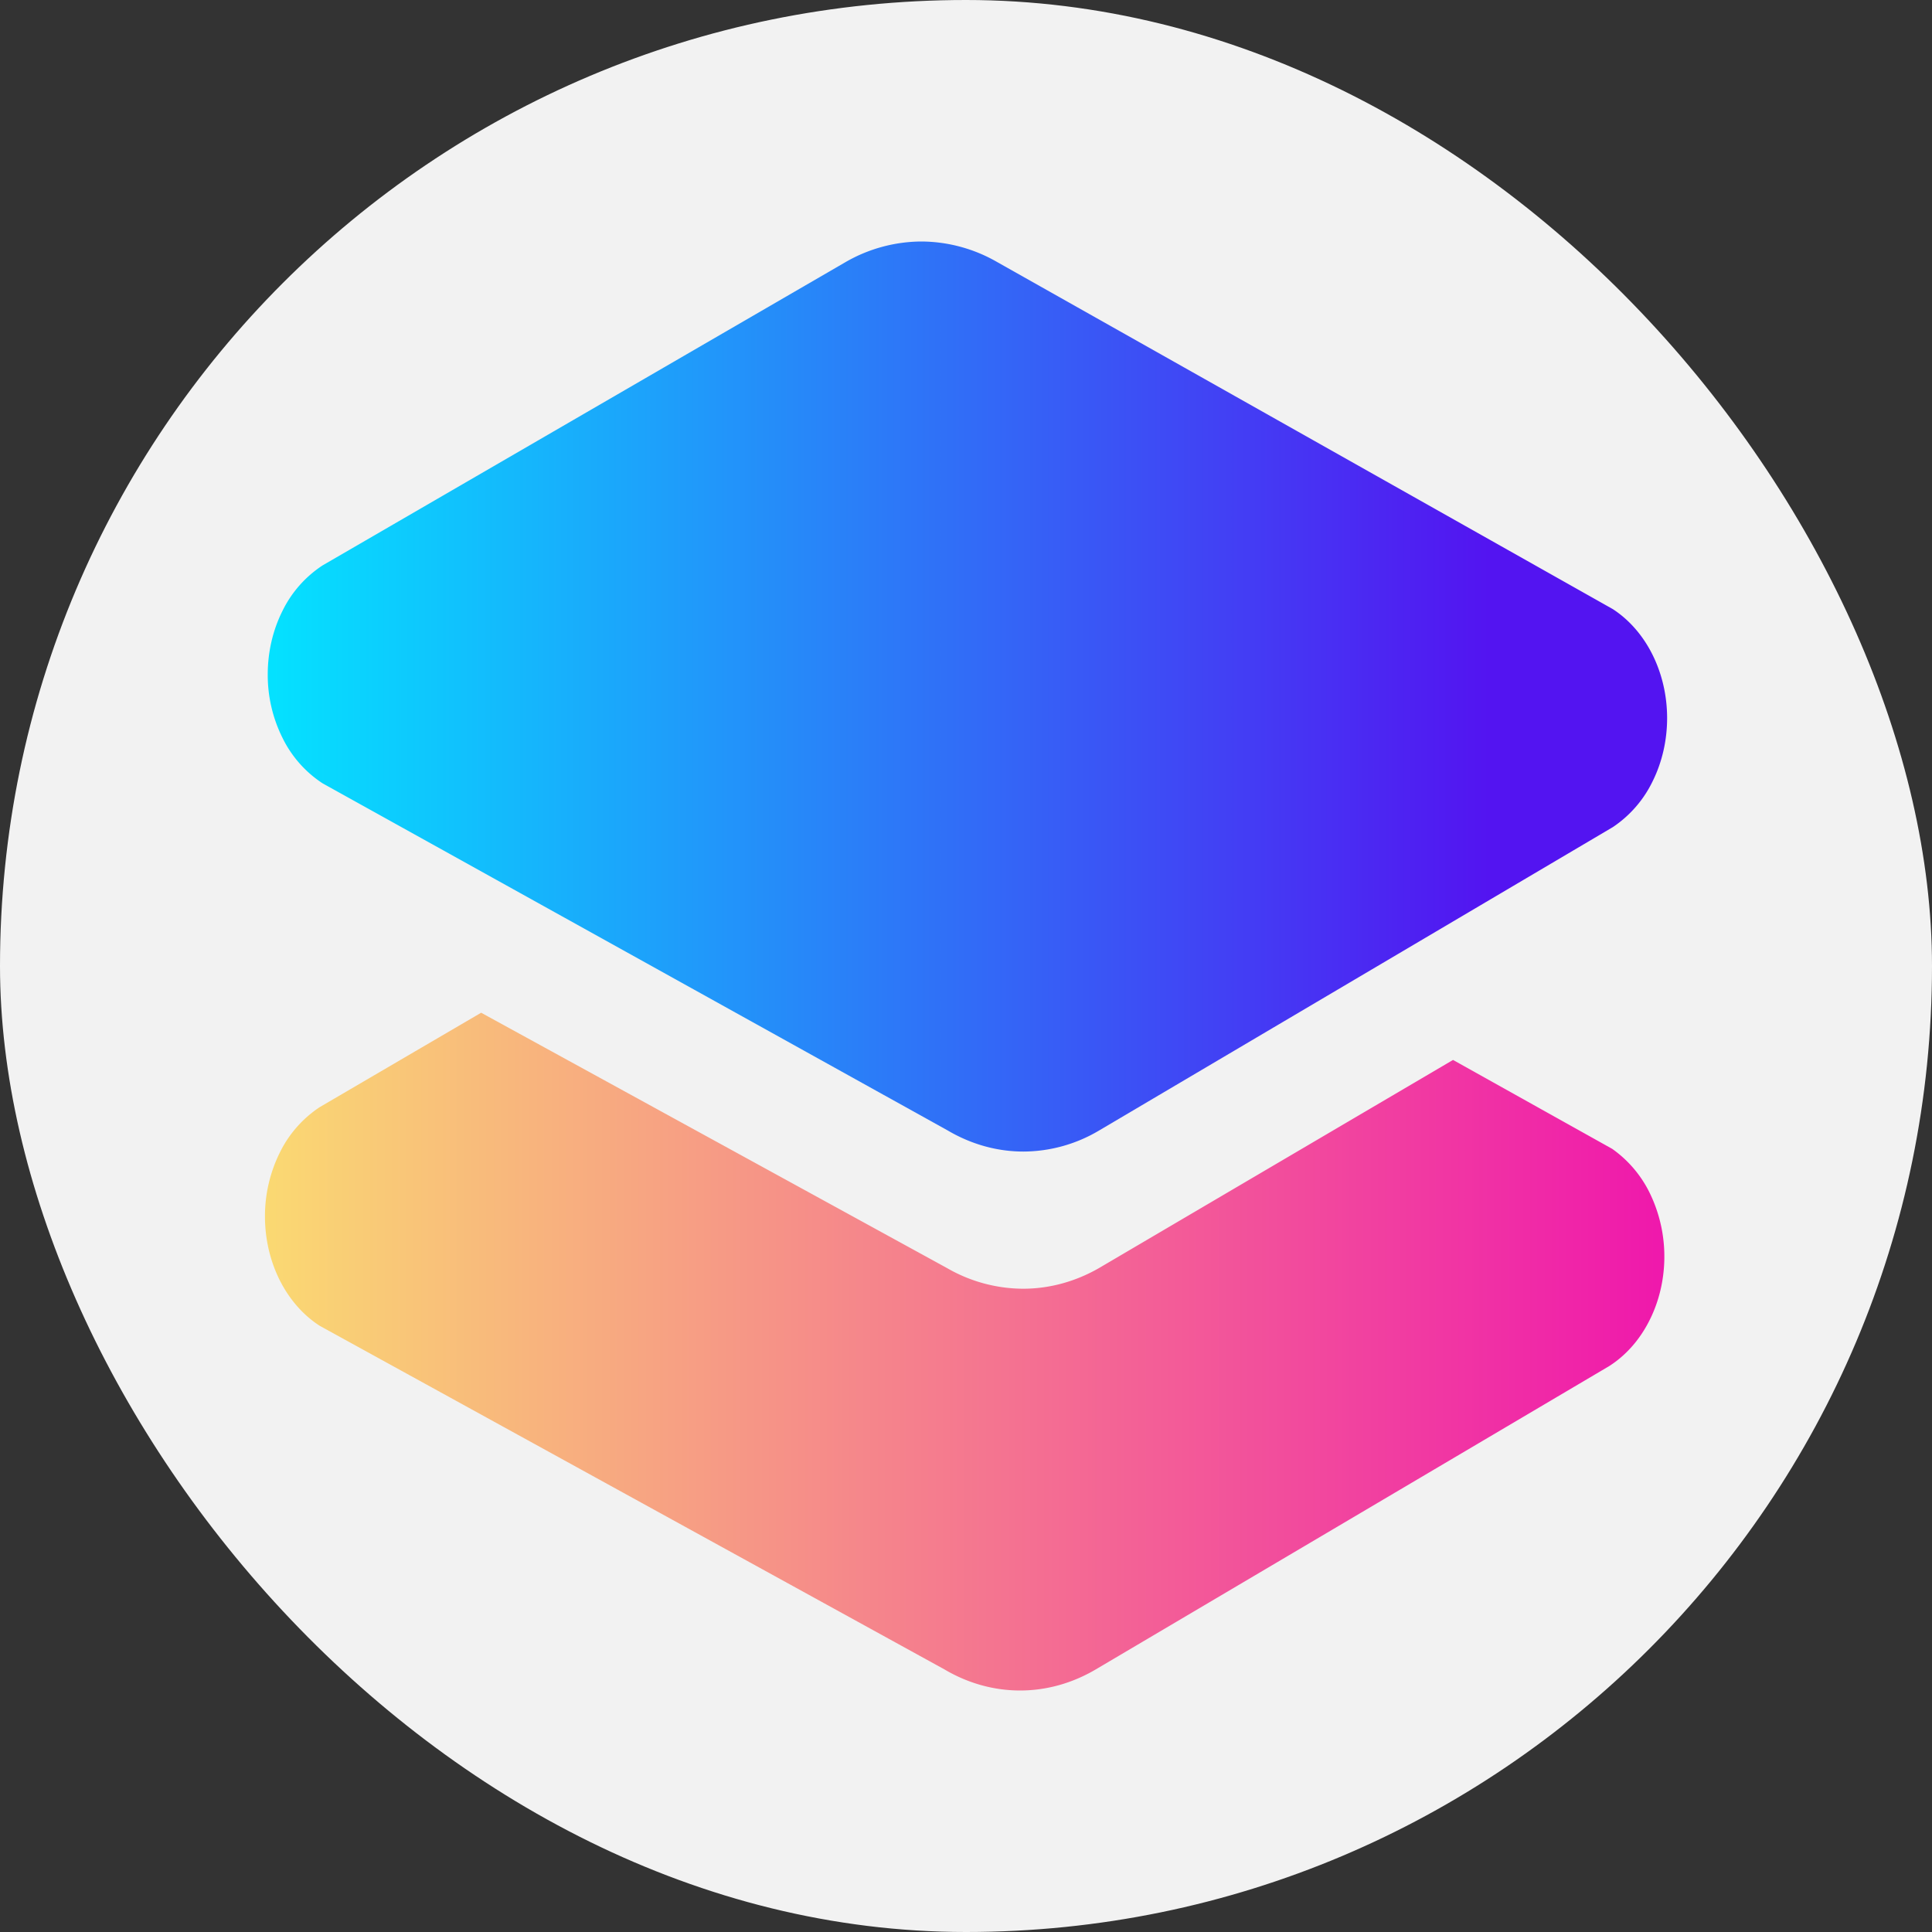
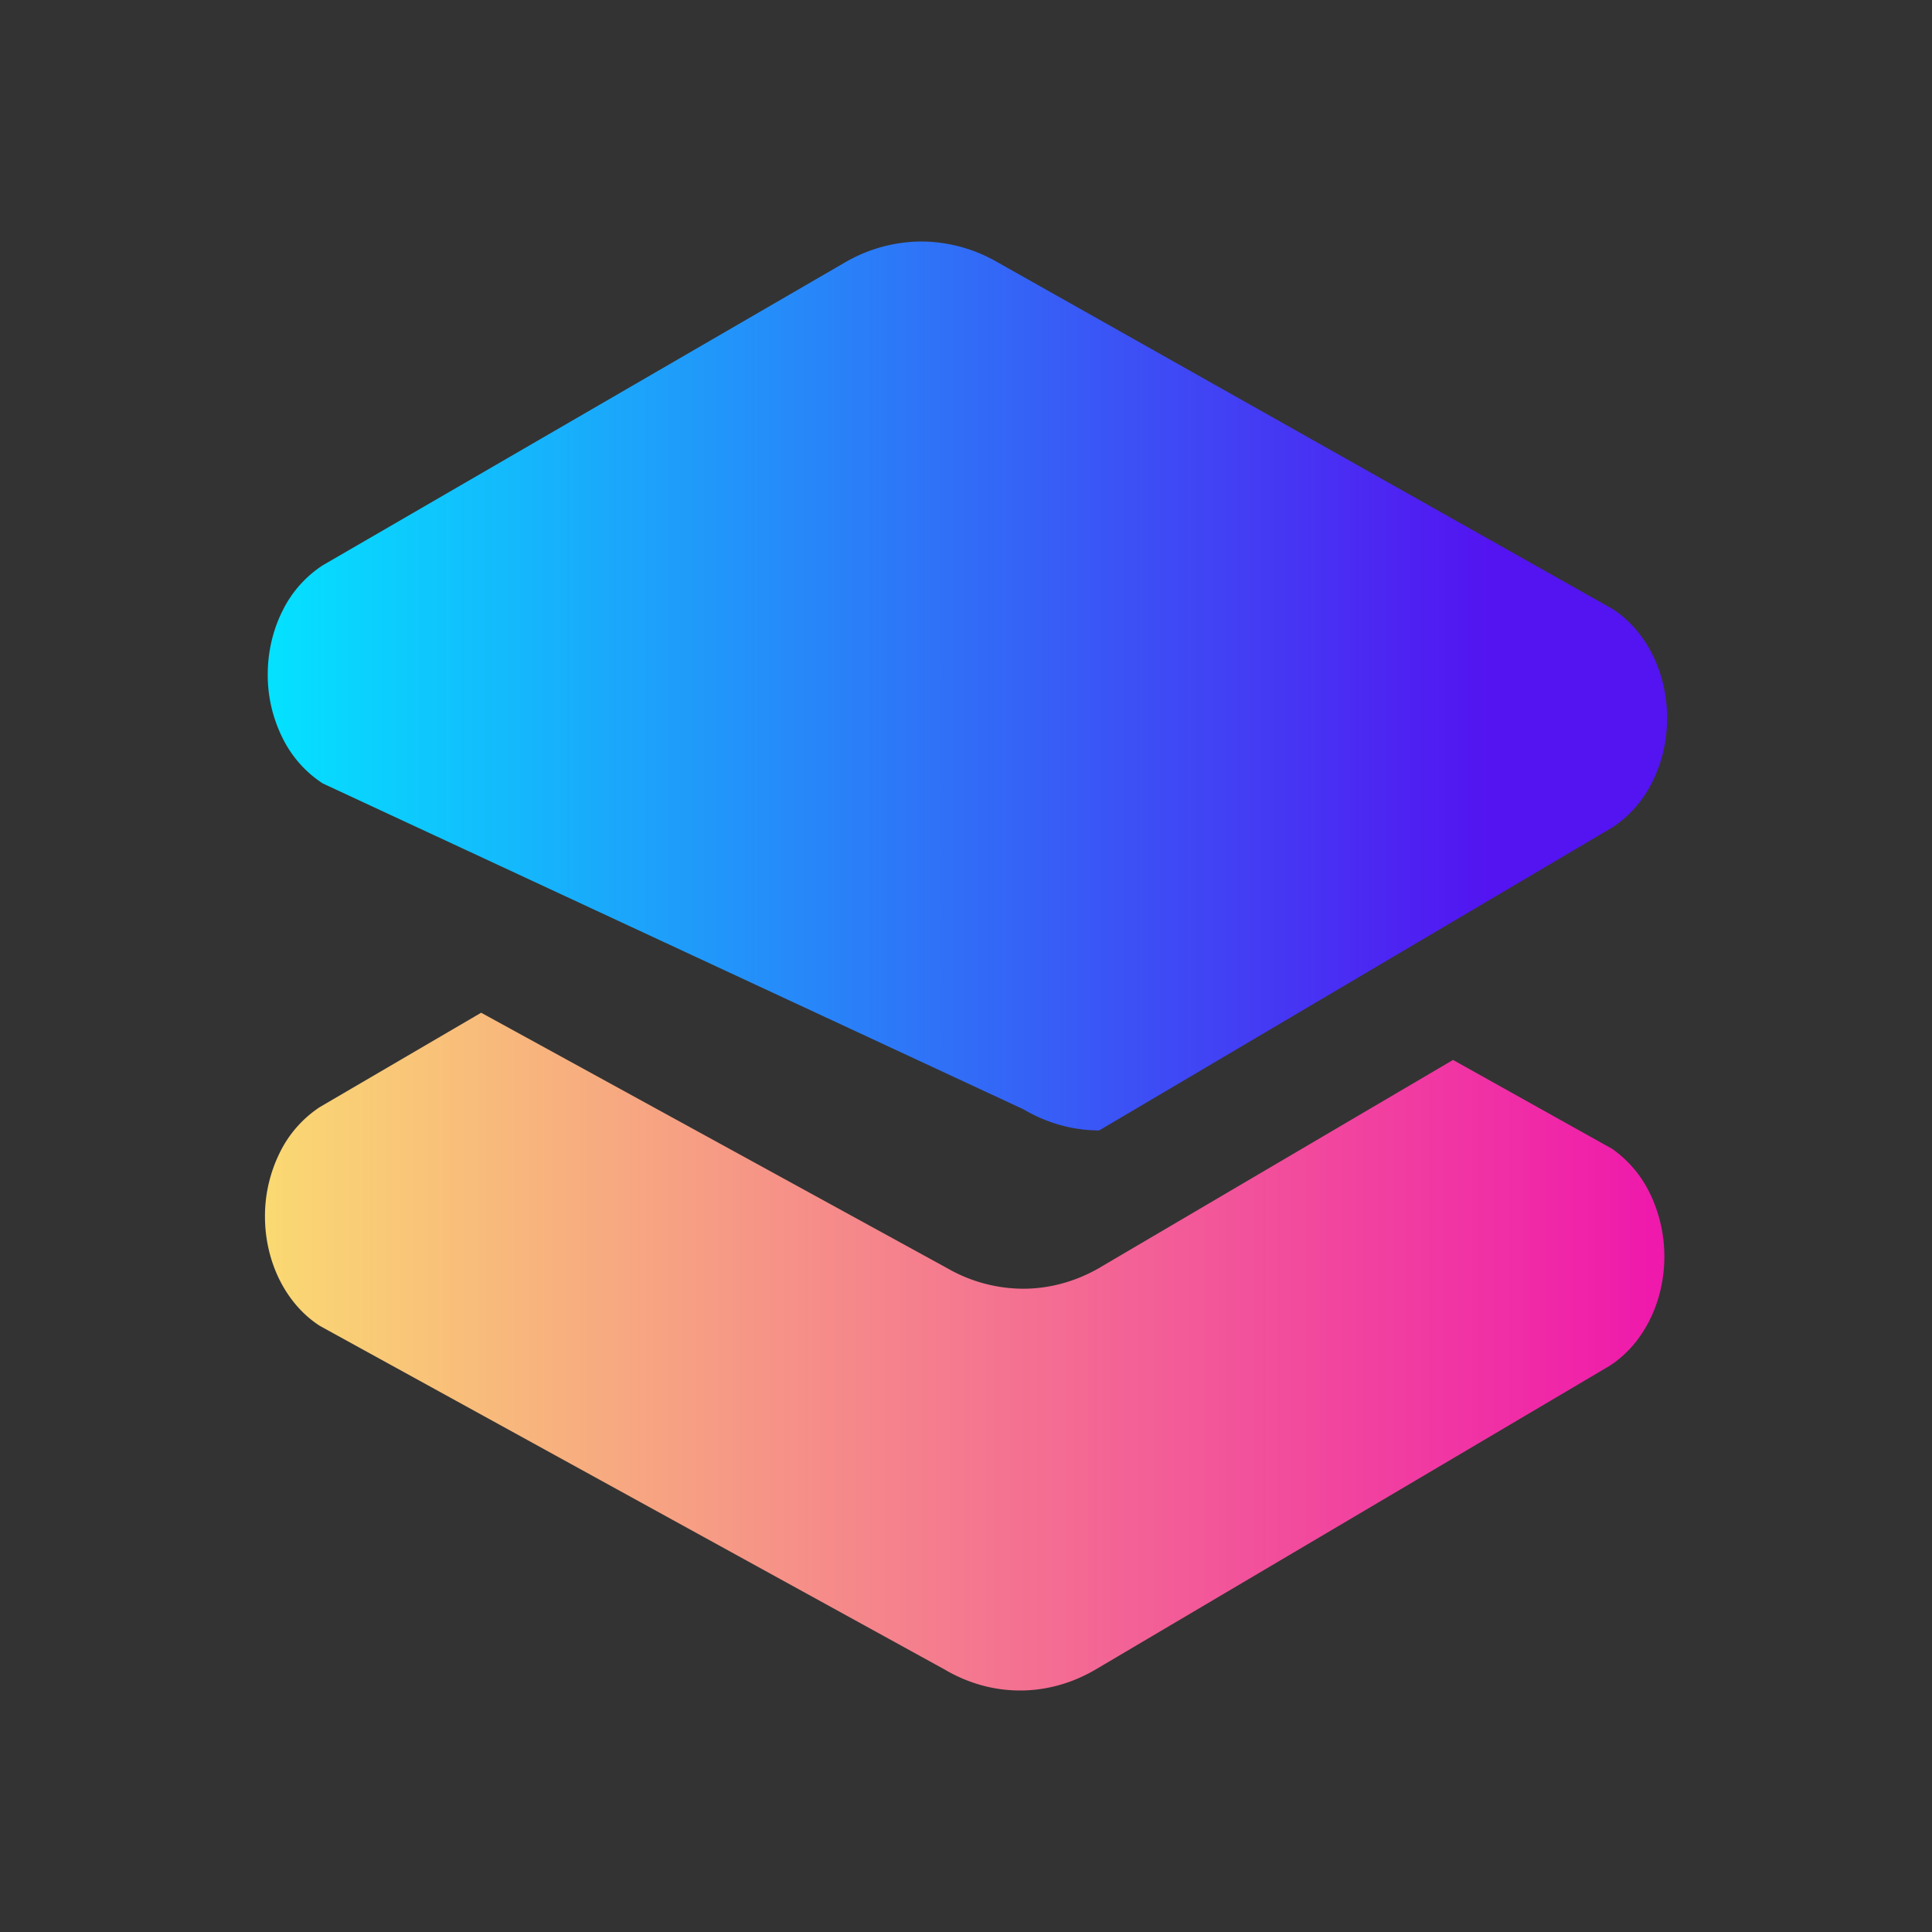
<svg xmlns="http://www.w3.org/2000/svg" width="48" height="48" fill="none">
  <rect width="100%" height="100%" fill="#333333" stroke="none" />
-   <rect width="48" height="48" fill="#F2F2F2" rx="24" />
  <path fill="url(#a)" d="M40.051 28.541 36.1 26.334l-8.801 5.174c-.588.336-1.231.51-1.882.51a3.8 3.8 0 0 1-1.883-.51l-11.58-6.347-4.01 2.345a2.86 2.86 0 0 0-.995 1.136 3.55 3.55 0 0 0-.366 1.58c0 .557.127 1.104.366 1.582.24.478.583.87.994 1.135l15.52 8.536c.584.346 1.228.525 1.881.525s1.297-.18 1.882-.525L39.98 33.94c.408-.26.75-.644.99-1.114.242-.47.373-1.009.38-1.56a3.6 3.6 0 0 0-.337-1.572 2.9 2.9 0 0 0-.96-1.152" />
-   <path fill="url(#b)" d="M21.009 6.511A3.8 3.8 0 0 1 22.892 6a3.8 3.8 0 0 1 1.883.511l15.296 8.623c.408.266.749.657.986 1.134s.362 1.02.362 1.573c0 .554-.125 1.098-.362 1.574a2.87 2.87 0 0 1-.986 1.134L27.31 28.085a3.7 3.7 0 0 1-1.883.525c-.654 0-1.298-.18-1.883-.525L8.015 19.462a2.84 2.84 0 0 1-.996-1.129 3.5 3.5 0 0 1-.367-1.578c0-.556.127-1.102.367-1.579a2.84 2.84 0 0 1 .996-1.129z" />
+   <path fill="url(#b)" d="M21.009 6.511A3.8 3.8 0 0 1 22.892 6a3.8 3.8 0 0 1 1.883.511l15.296 8.623c.408.266.749.657.986 1.134s.362 1.02.362 1.573c0 .554-.125 1.098-.362 1.574a2.87 2.87 0 0 1-.986 1.134L27.31 28.085c-.654 0-1.298-.18-1.883-.525L8.015 19.462a2.84 2.84 0 0 1-.996-1.129 3.5 3.5 0 0 1-.367-1.578c0-.556.127-1.102.367-1.579a2.84 2.84 0 0 1 .996-1.129z" />
  <defs>
    <linearGradient id="a" x1="41.343" x2="6.59" y1="31.786" y2="31.786" gradientUnits="userSpaceOnUse">
      <stop stop-color="#EF18AC" />
      <stop offset="1" stop-color="#FAD972" />
    </linearGradient>
    <linearGradient id="b" x1="37.001" x2="6.658" y1="23.077" y2="23.077" gradientUnits="userSpaceOnUse">
      <stop stop-color="#5314F1" />
      <stop offset="1" stop-color="#04E2FF" />
    </linearGradient>
  </defs>
</svg>